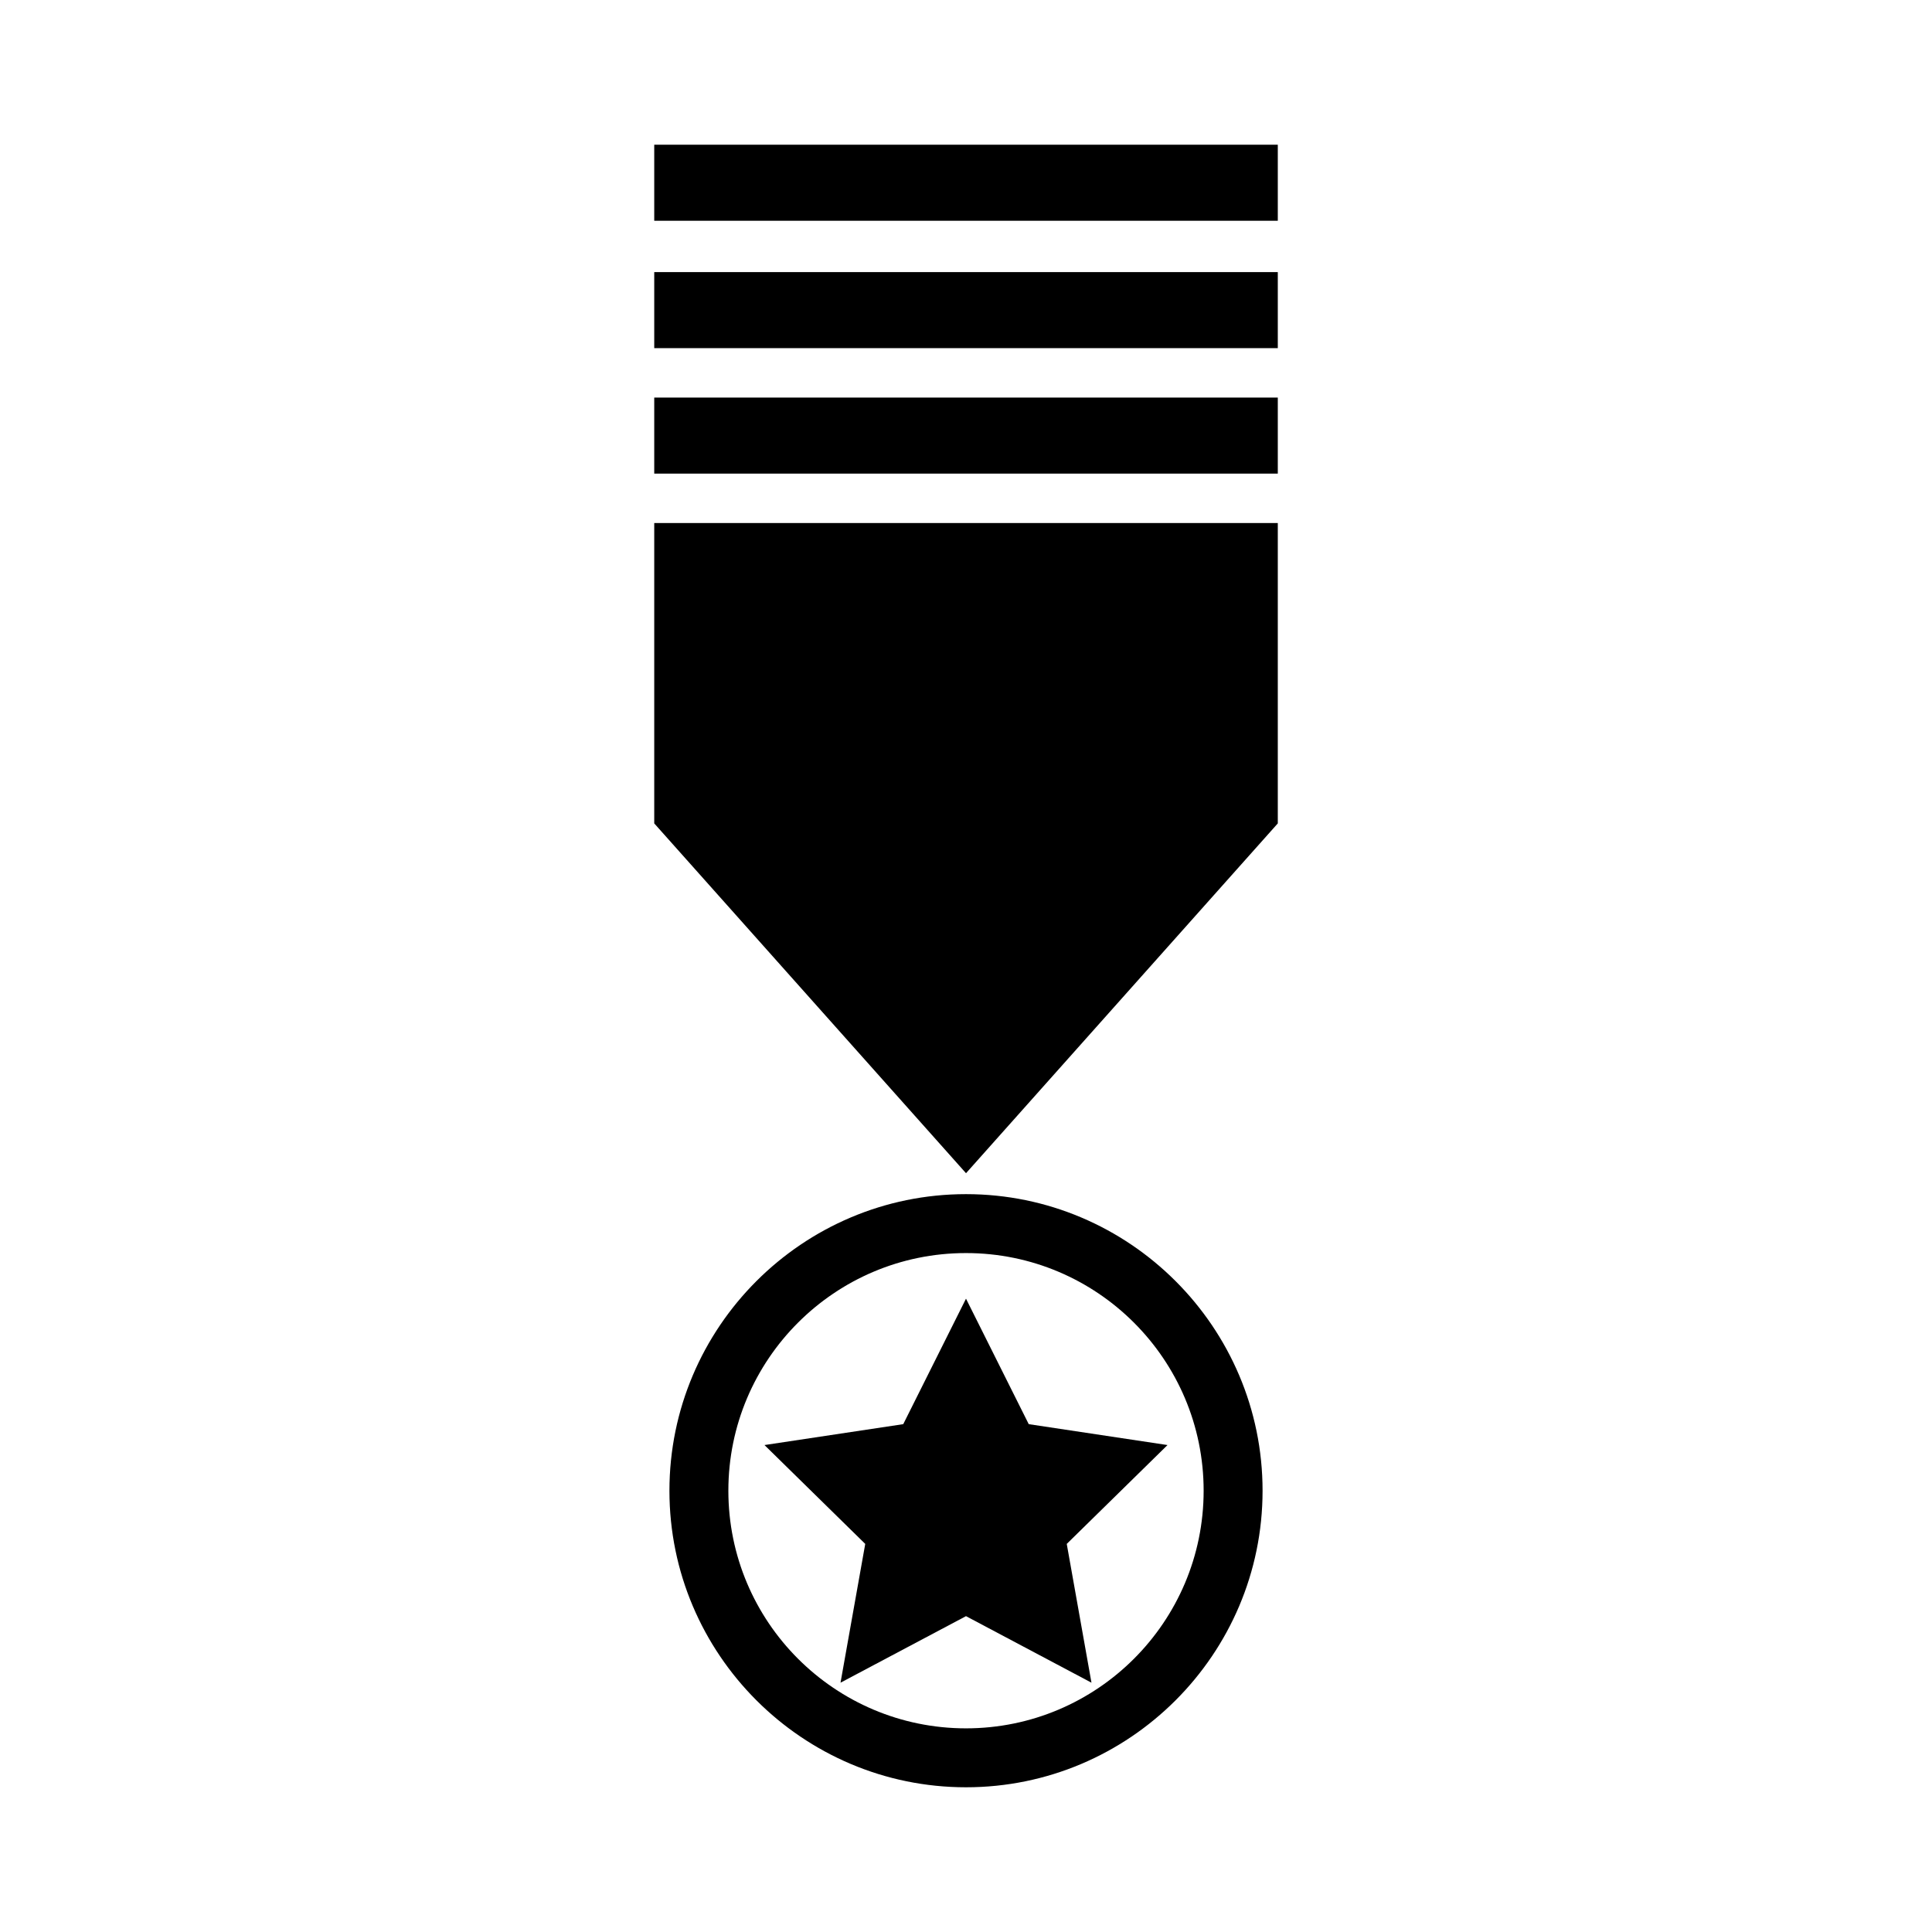
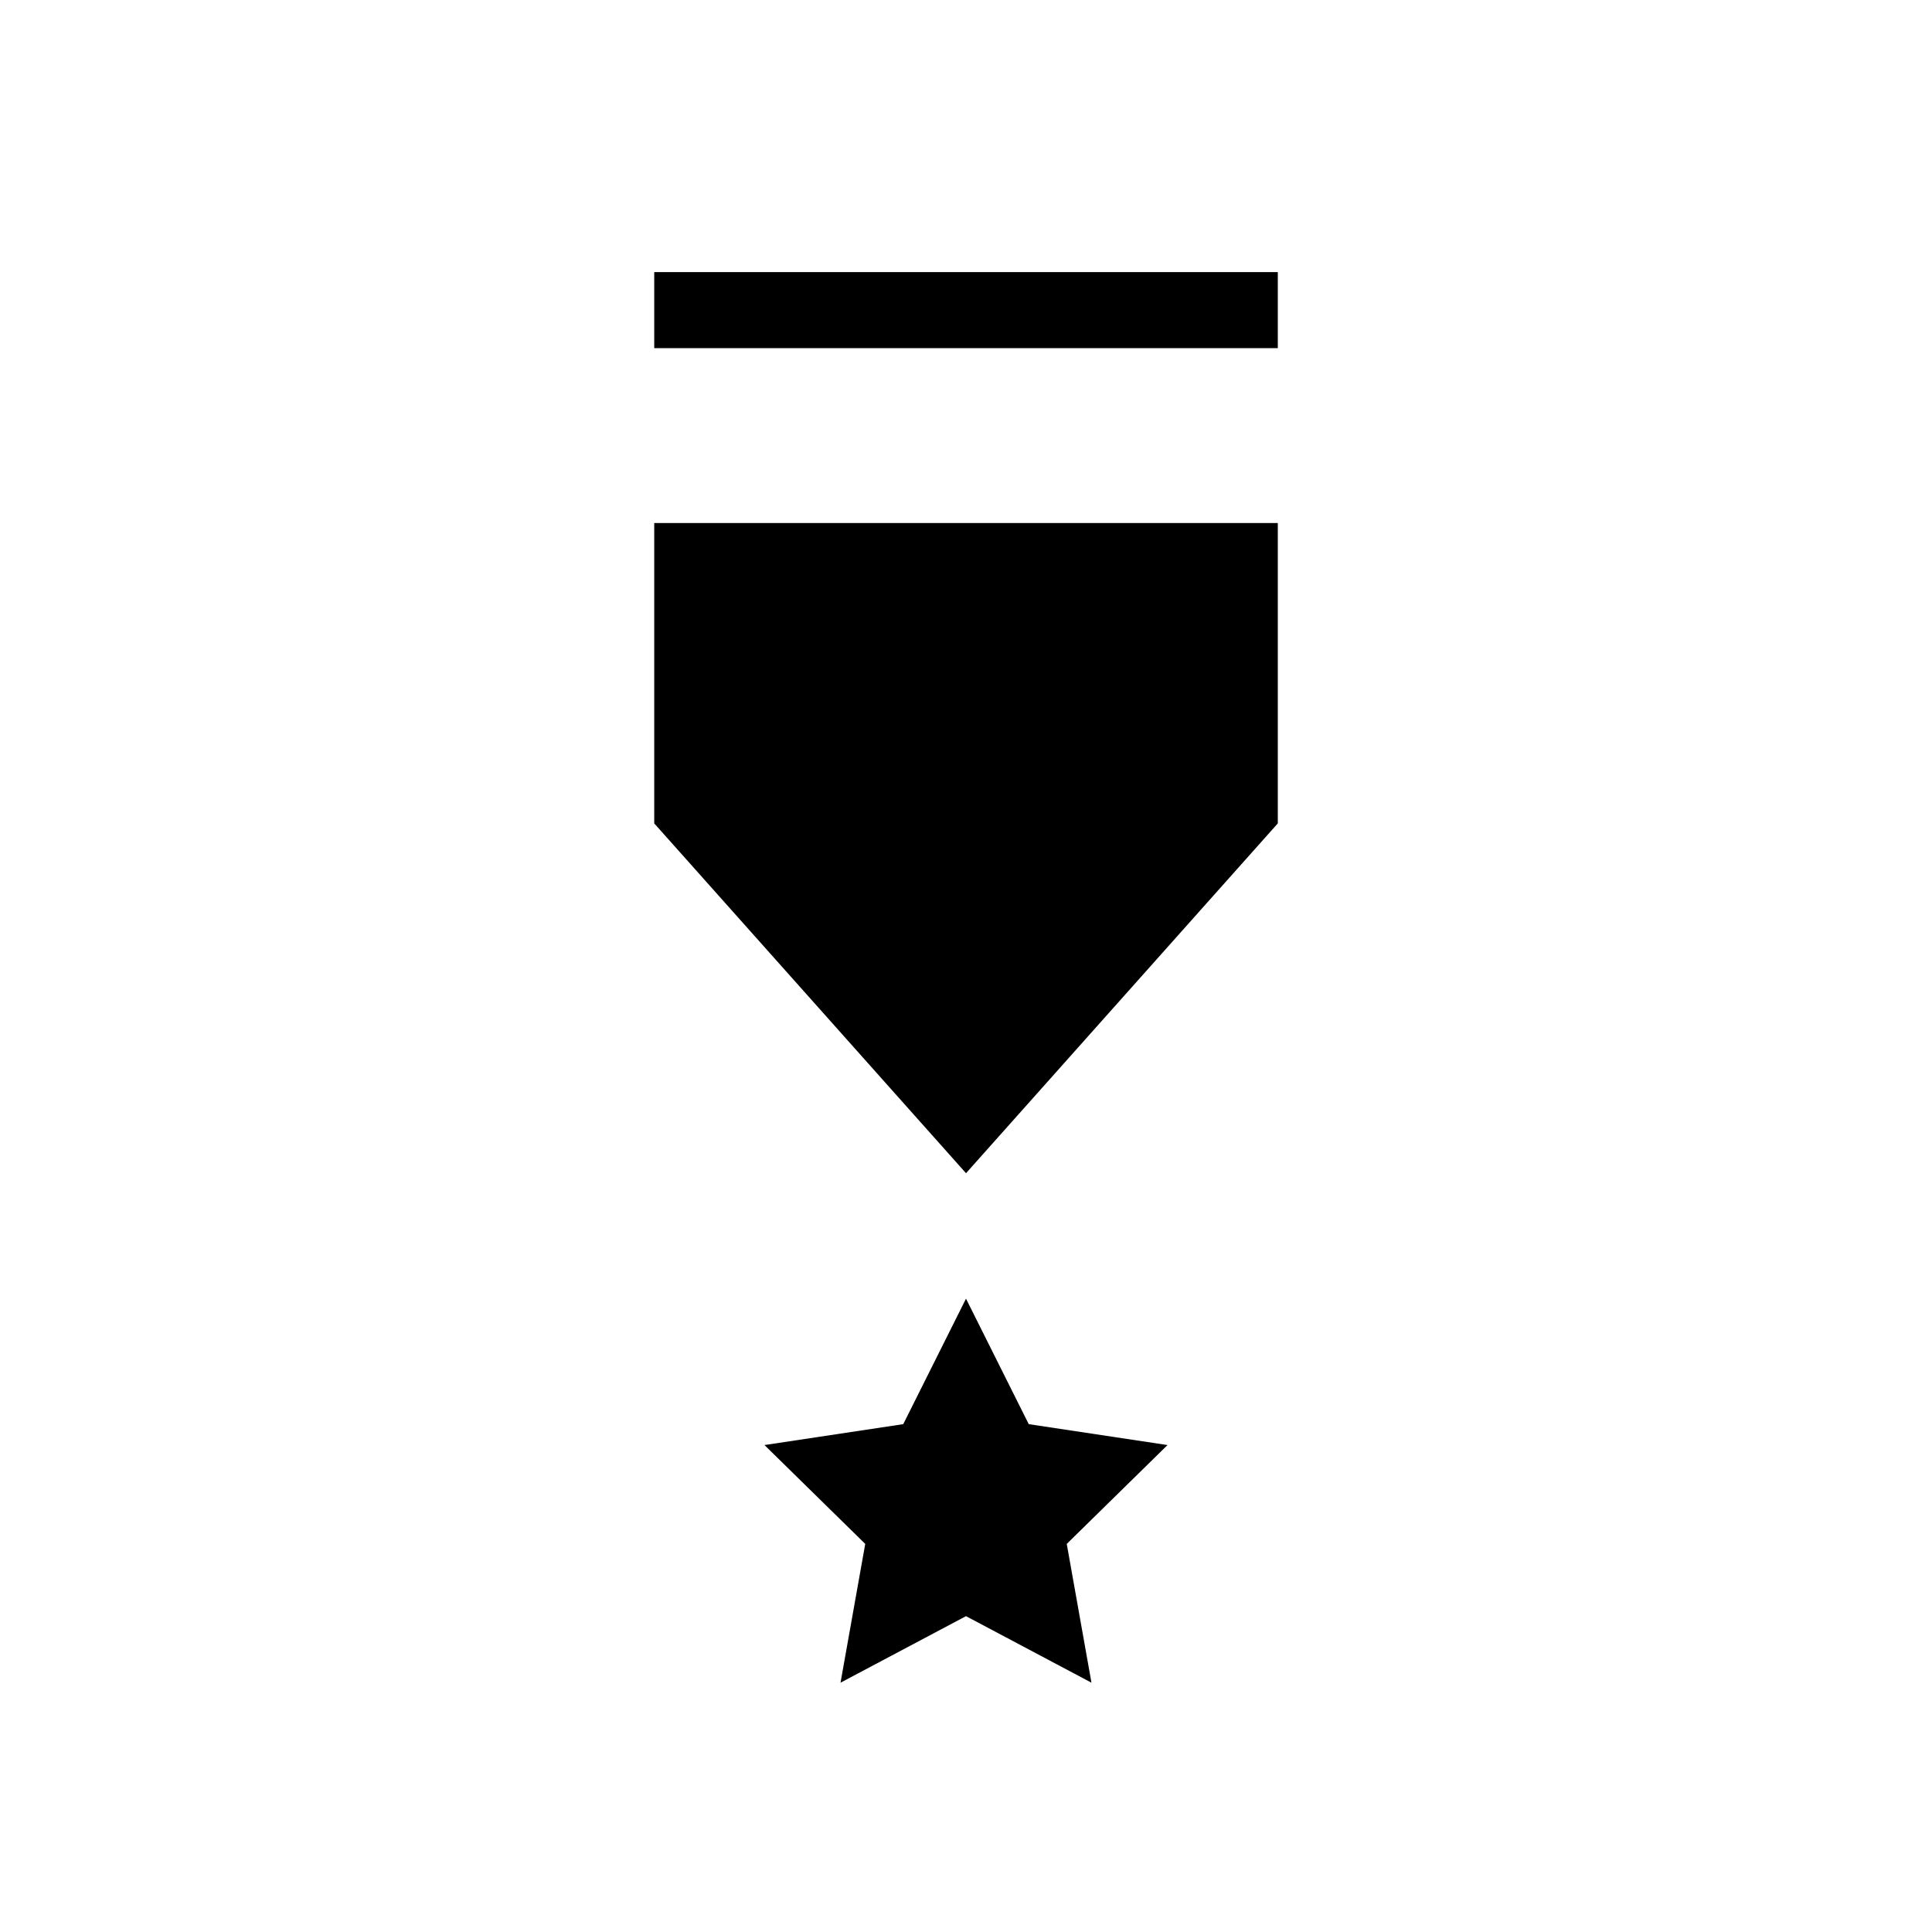
<svg xmlns="http://www.w3.org/2000/svg" fill="#000000" width="800px" height="800px" version="1.1" viewBox="144 144 512 512">
  <g>
    <path d="m400 488.16-16.629 33.254-36.777 5.539 26.703 26.199-6.551 36.777 33.254-17.633 33.25 17.633-6.551-36.777 26.703-26.199-36.777-5.539z" />
-     <path d="m400 460.46c-43.328 0-78.594 35.266-78.594 78.594s35.266 78.594 78.594 78.594 78.594-35.266 78.594-78.594-35.27-78.594-78.594-78.594zm0 141.57c-34.762 0-62.977-28.215-62.977-62.977 0-34.766 28.211-62.977 62.977-62.977 34.762 0 62.977 28.215 62.977 62.977s-28.215 62.977-62.977 62.977z" />
    <path d="m317.38 216.11h165.25v20.152h-165.25z" />
-     <path d="m317.38 182.35h165.25v20.152h-165.25z" />
-     <path d="m317.38 249.36h165.25v20.152h-165.25z" />
    <path d="m317.38 362.21 82.625 92.703 82.625-92.703v-79.602h-165.25z" />
  </g>
</svg>